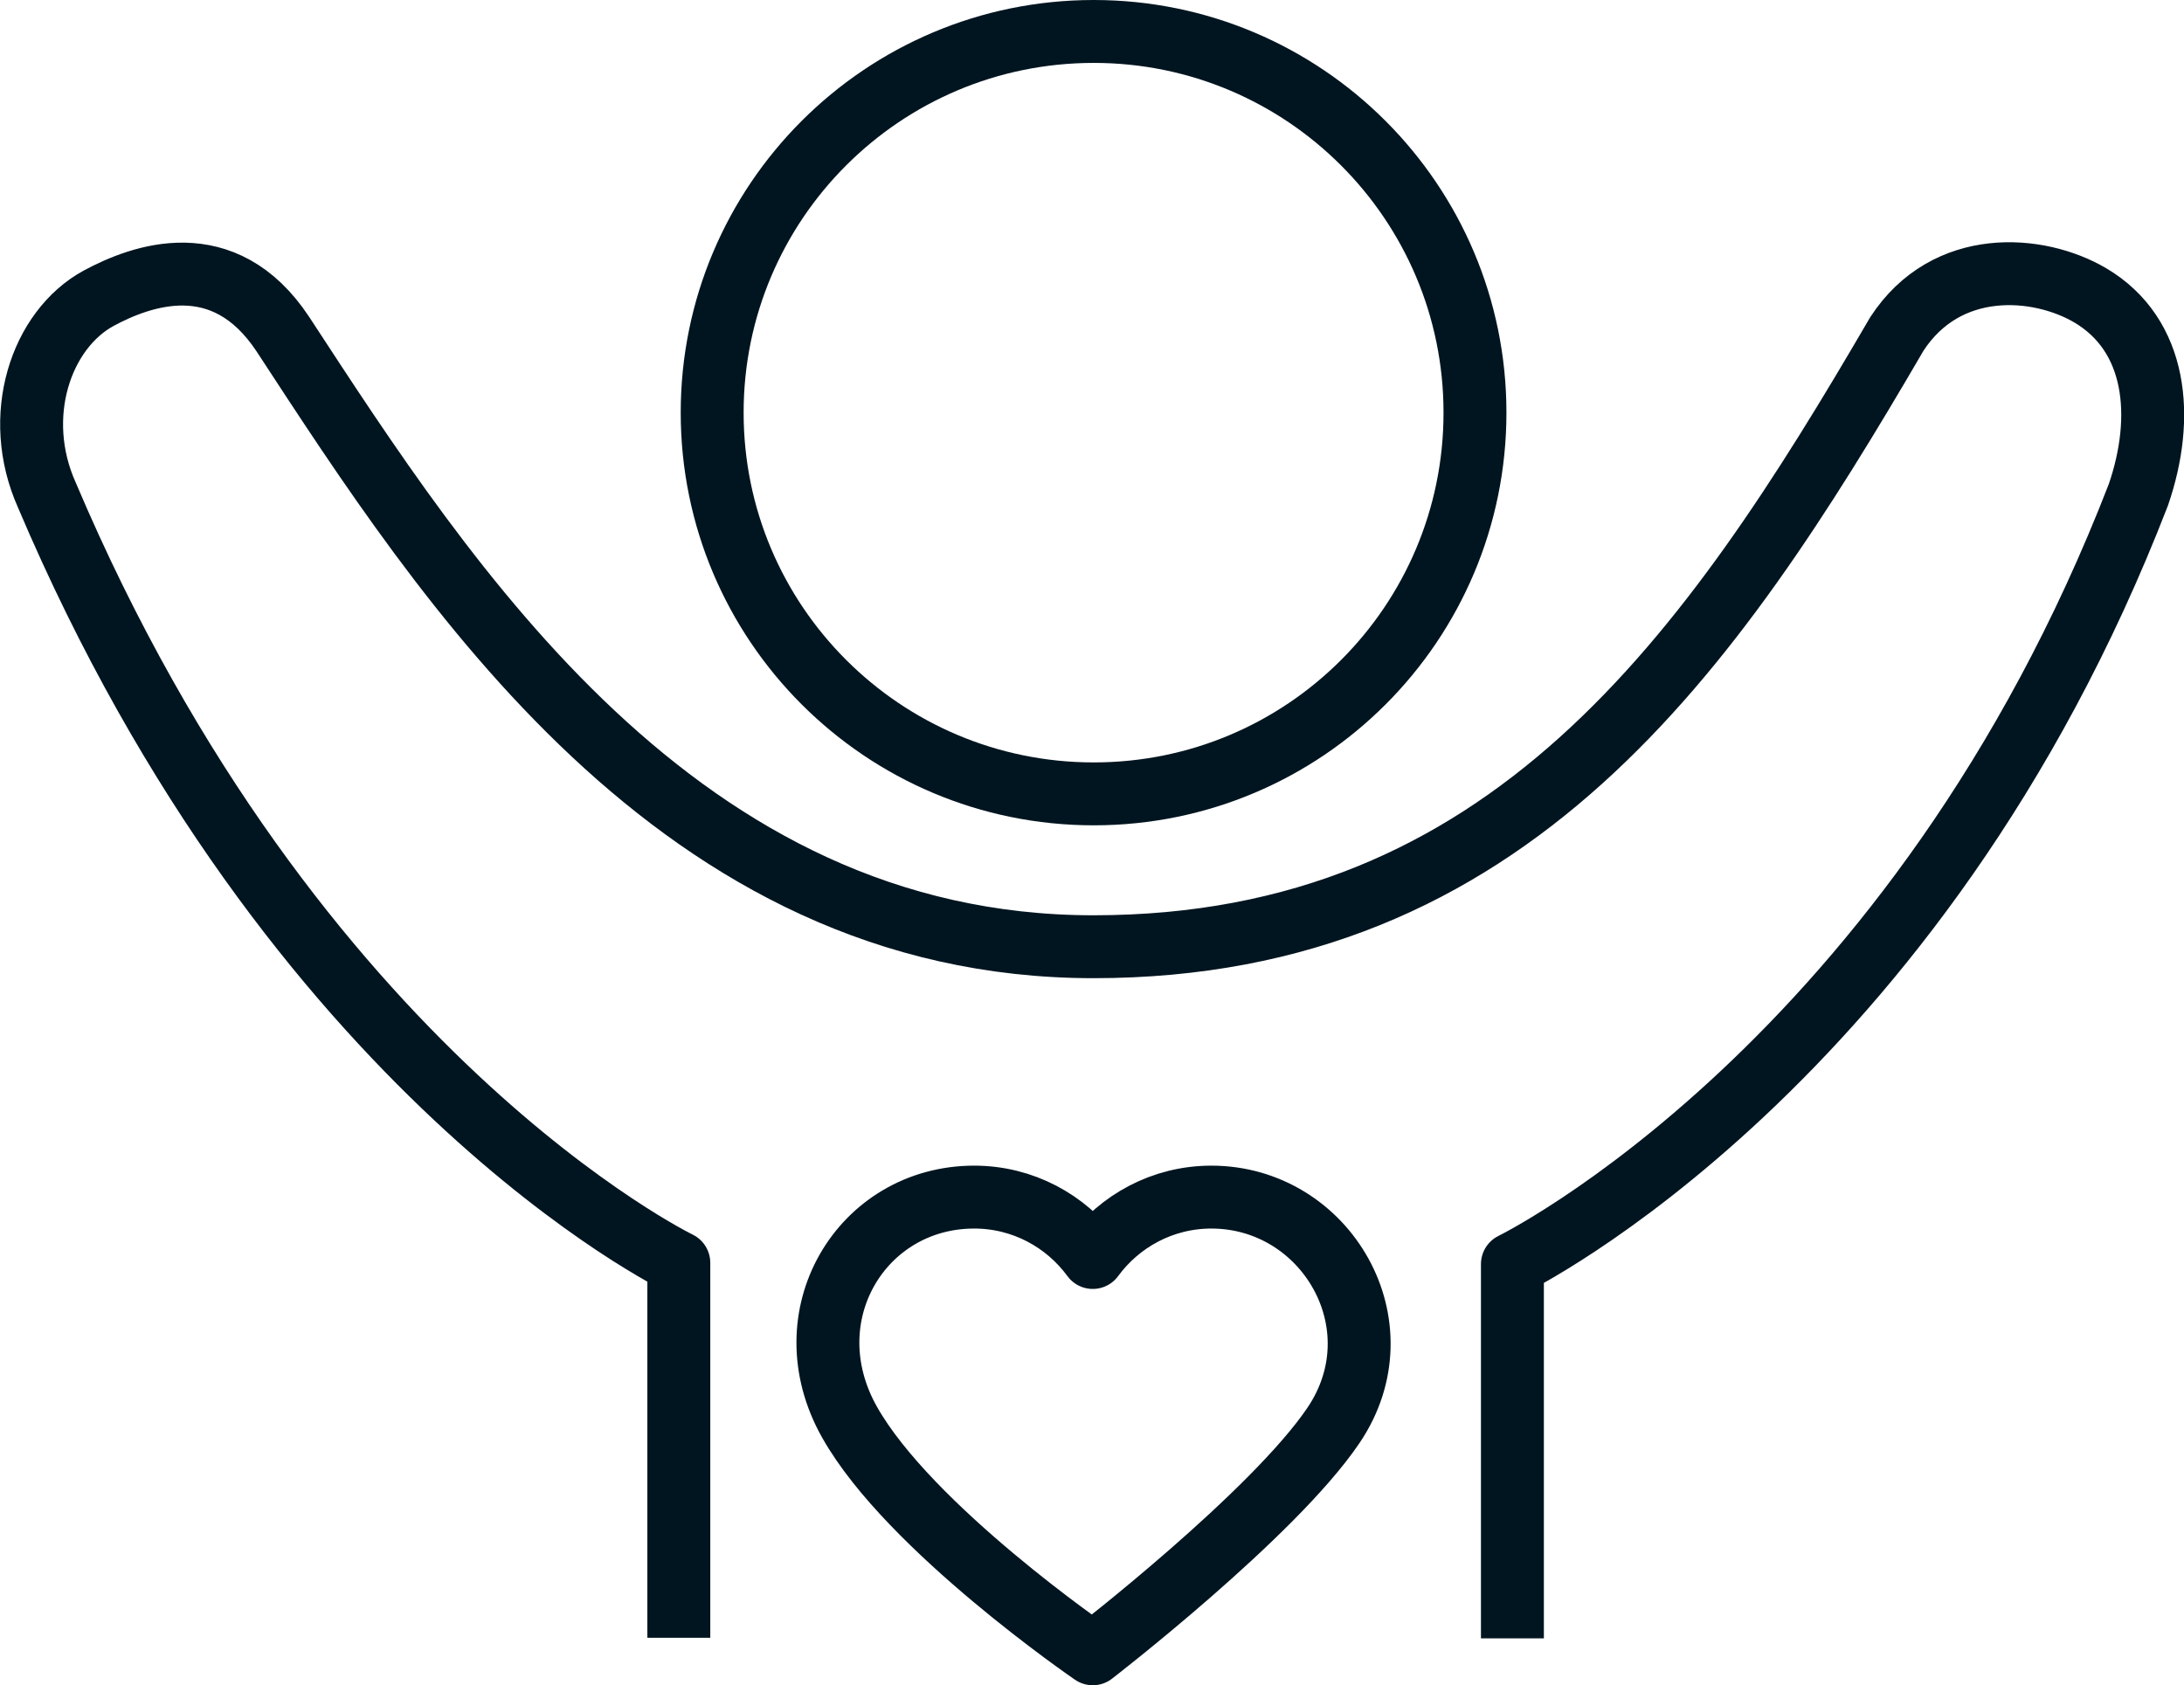
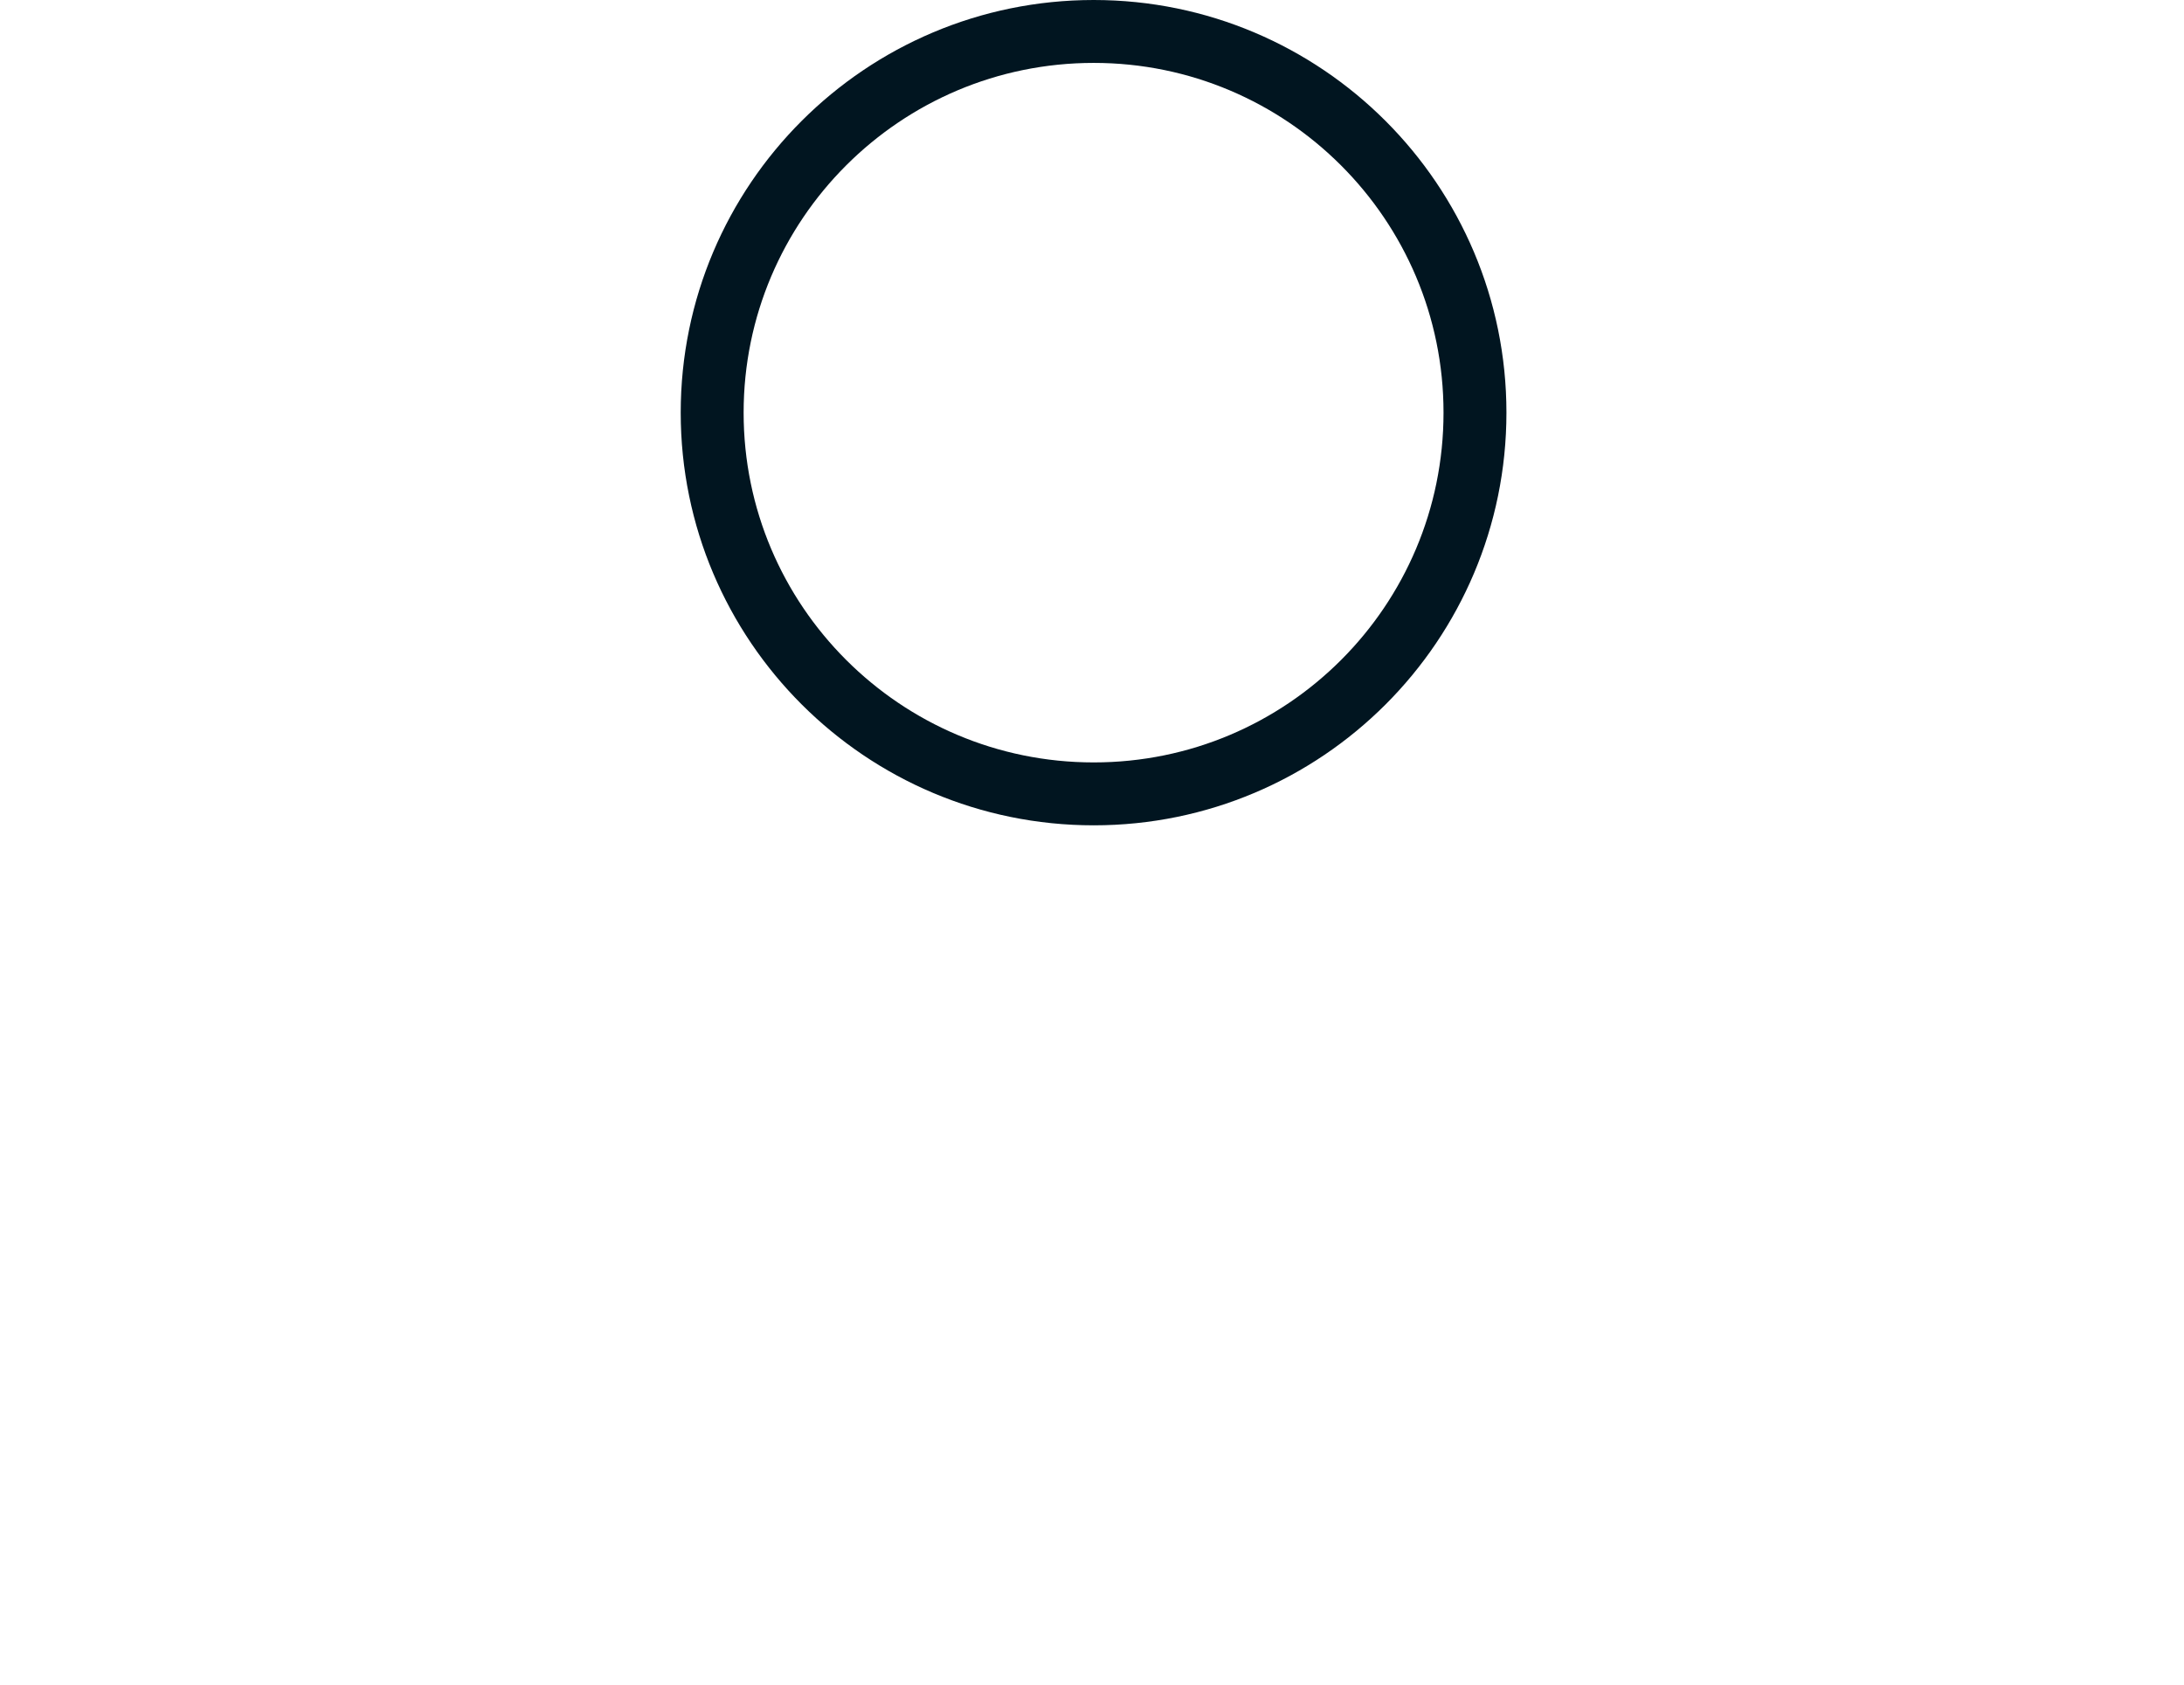
<svg xmlns="http://www.w3.org/2000/svg" id="uuid-5d6271a9-97f2-496c-90d0-579eeacfe9f3" data-name="Layer 2" viewBox="0 0 69.43 53.58">
  <defs>
    <style>      .uuid-d4c89d94-36ac-4ab6-a715-6098472dd04d {        fill: none;        stroke: #011520;        stroke-linejoin: round;        stroke-width: 2px;      }    </style>
  </defs>
  <g id="uuid-fd27e2bf-80ac-4493-b338-b98418f003af" data-name="Icons">
    <g>
-       <path class="uuid-d4c89d94-36ac-4ab6-a715-6098472dd04d" d="m34.77,1c-6.7,0-12.13,5.43-12.13,12.12s5.43,12.12,12.13,12.12,12.12-5.43,12.12-12.12S41.46,1,34.77,1Z" />
-       <path class="uuid-d4c89d94-36ac-4ab6-a715-6098472dd04d" d="m48.08,52.09v-11.9s12.87-6.29,19.9-24.46c.85-2.47.6-5.08-1.53-6.34-1.65-.97-4.57-1.2-6.15,1.23-5.93,10.18-12.33,19.48-25.54,19.48S14.17,18.54,8.99,10.62c-1.88-2.84-4.51-1.86-5.85-1.14-1.84,1-2.77,3.76-1.65,6.26,7.84,18.48,20.09,24.41,20.09,24.41v11.92" />
-       <path class="uuid-d4c89d94-36ac-4ab6-a715-6098472dd04d" d="m34.74,52.58s5.73-4.42,7.65-7.26c2.16-3.19-.24-7.26-3.88-7.26-1.55,0-2.92.76-3.77,1.92-.85-1.16-2.22-1.92-3.77-1.92-3.58,0-5.87,3.78-3.96,7.16,1.9,3.37,7.73,7.36,7.73,7.36Z" />
+       <path class="uuid-d4c89d94-36ac-4ab6-a715-6098472dd04d" d="m34.77,1c-6.7,0-12.13,5.43-12.13,12.12s5.43,12.12,12.13,12.12,12.12-5.43,12.12-12.12S41.46,1,34.77,1" />
    </g>
  </g>
</svg>